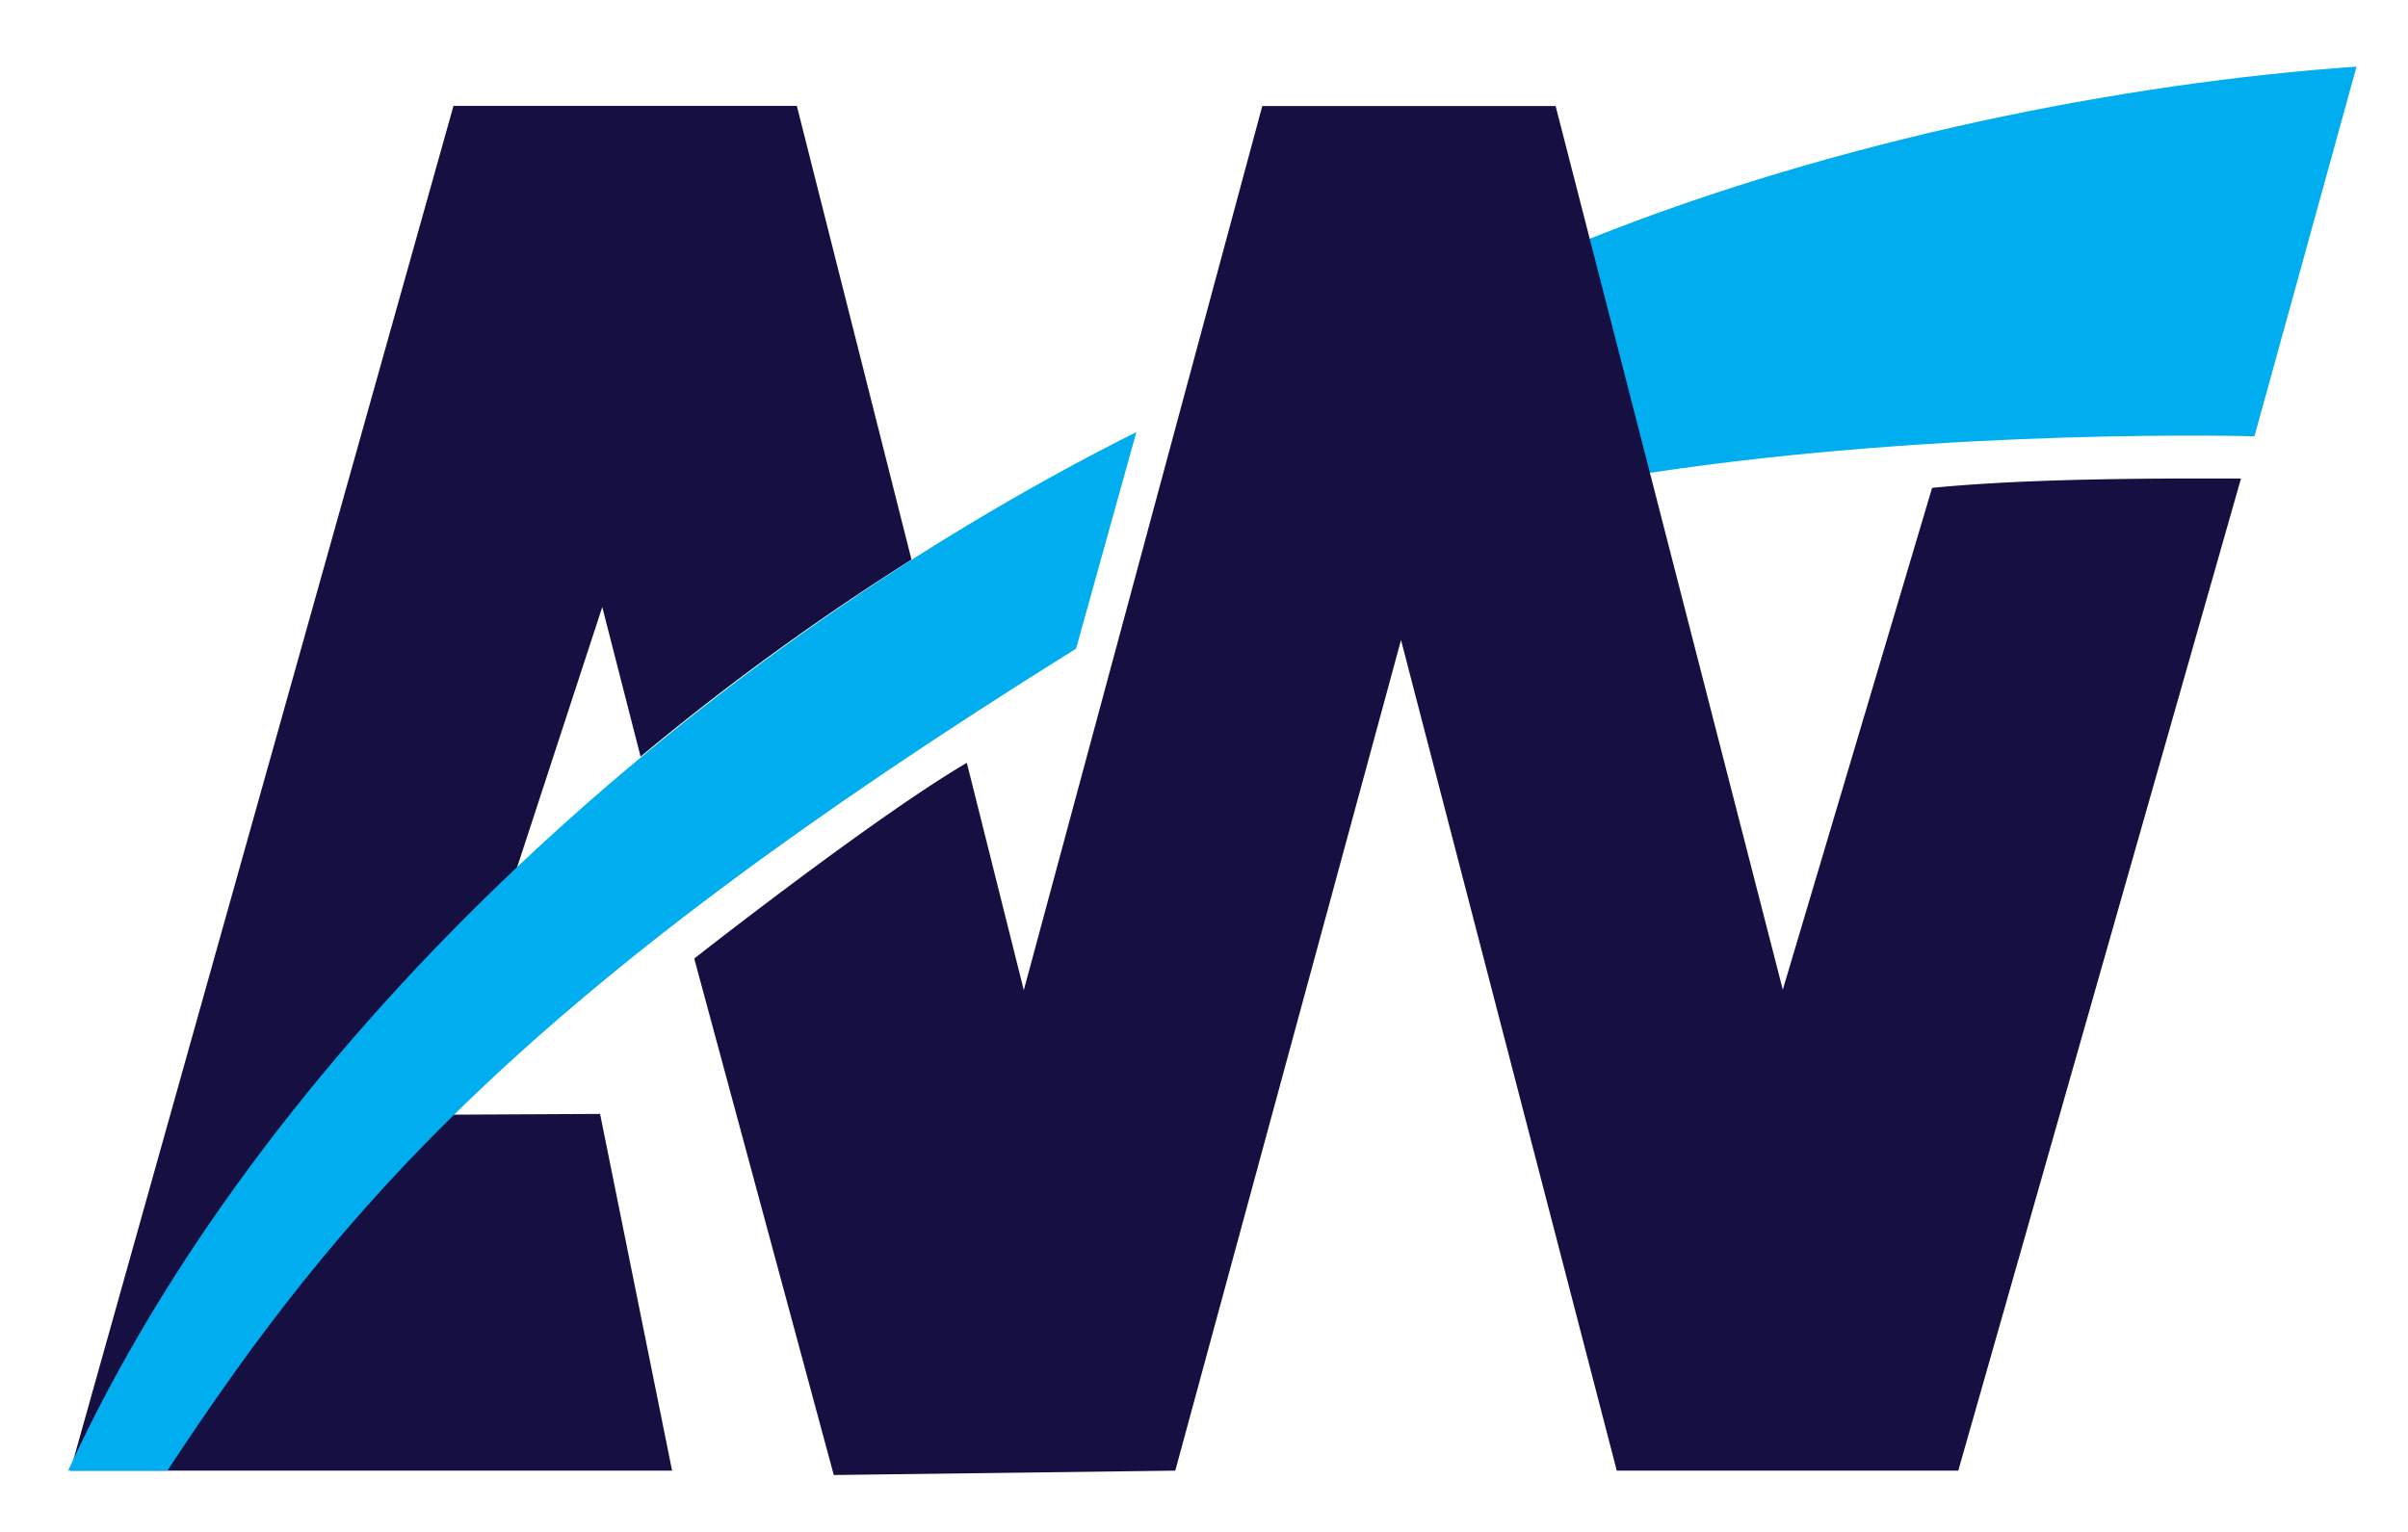
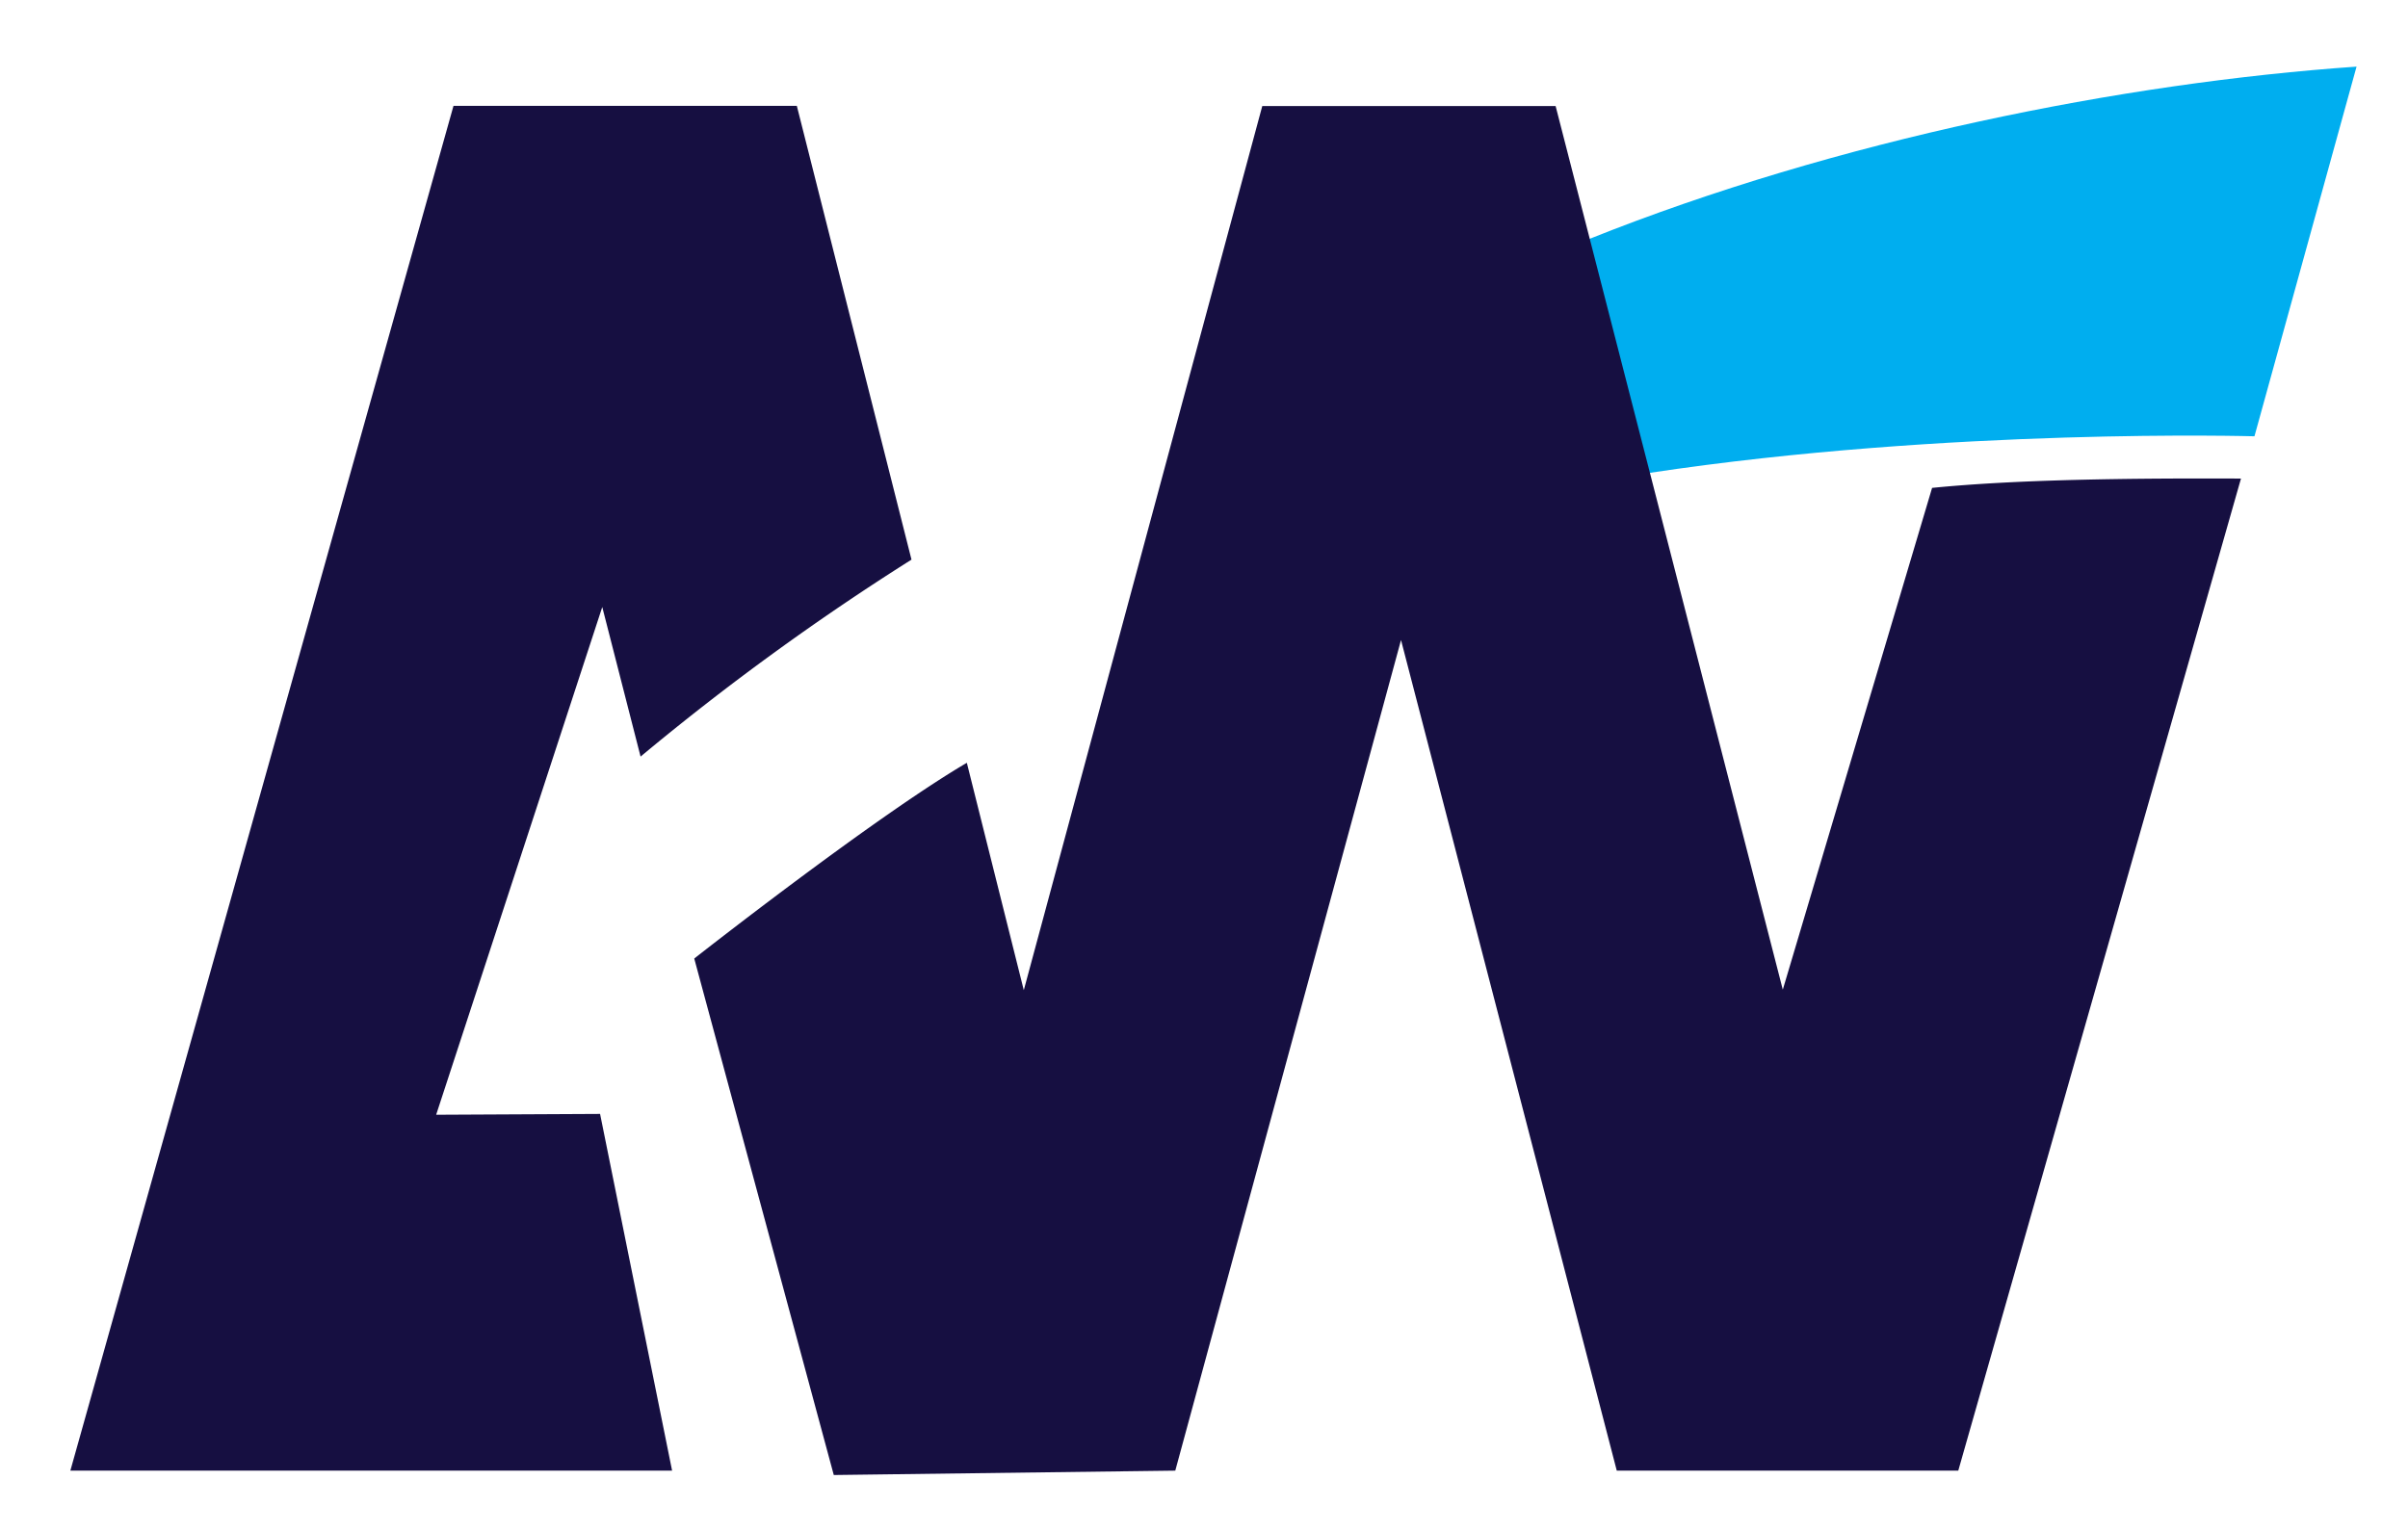
<svg xmlns="http://www.w3.org/2000/svg" id="Layer_3" data-name="Layer 3" viewBox="0 0 550 350">
  <defs>
    <style>.cls-1{fill:#00aeef;}.cls-2{fill:#160f41;}</style>
  </defs>
  <path class="cls-1" d="M538.25,15.22,514.93,99.68s-69.52-2-138.23,8.37L362.89,54.64C419.82,31.86,485,18.93,538.25,15.22Z" />
  <path class="cls-2" d="M146.31,172.86l-8.75-34.17-37.94,116,37.44-.19L153.51,336l-137.44,0L103.58,24.19H182l26.19,103.67A581.11,581.11,0,0,0,146.31,172.86Zm87.53,53.37,54.47-202h67l51.89,201.88,34.1-114.64c19.18-1.92,44.7-2.24,70.55-2.13L447.28,336h-78L320,146.23,268.44,336l-78,1L158.57,219s41-32.24,62.26-44.72Z" />
-   <path class="cls-1" d="M15.56,336c43.43-94.79,138.86-184.44,244-237.3L245.78,148.2C119.27,227.09,77.59,276.21,38.23,336Z" />
</svg>